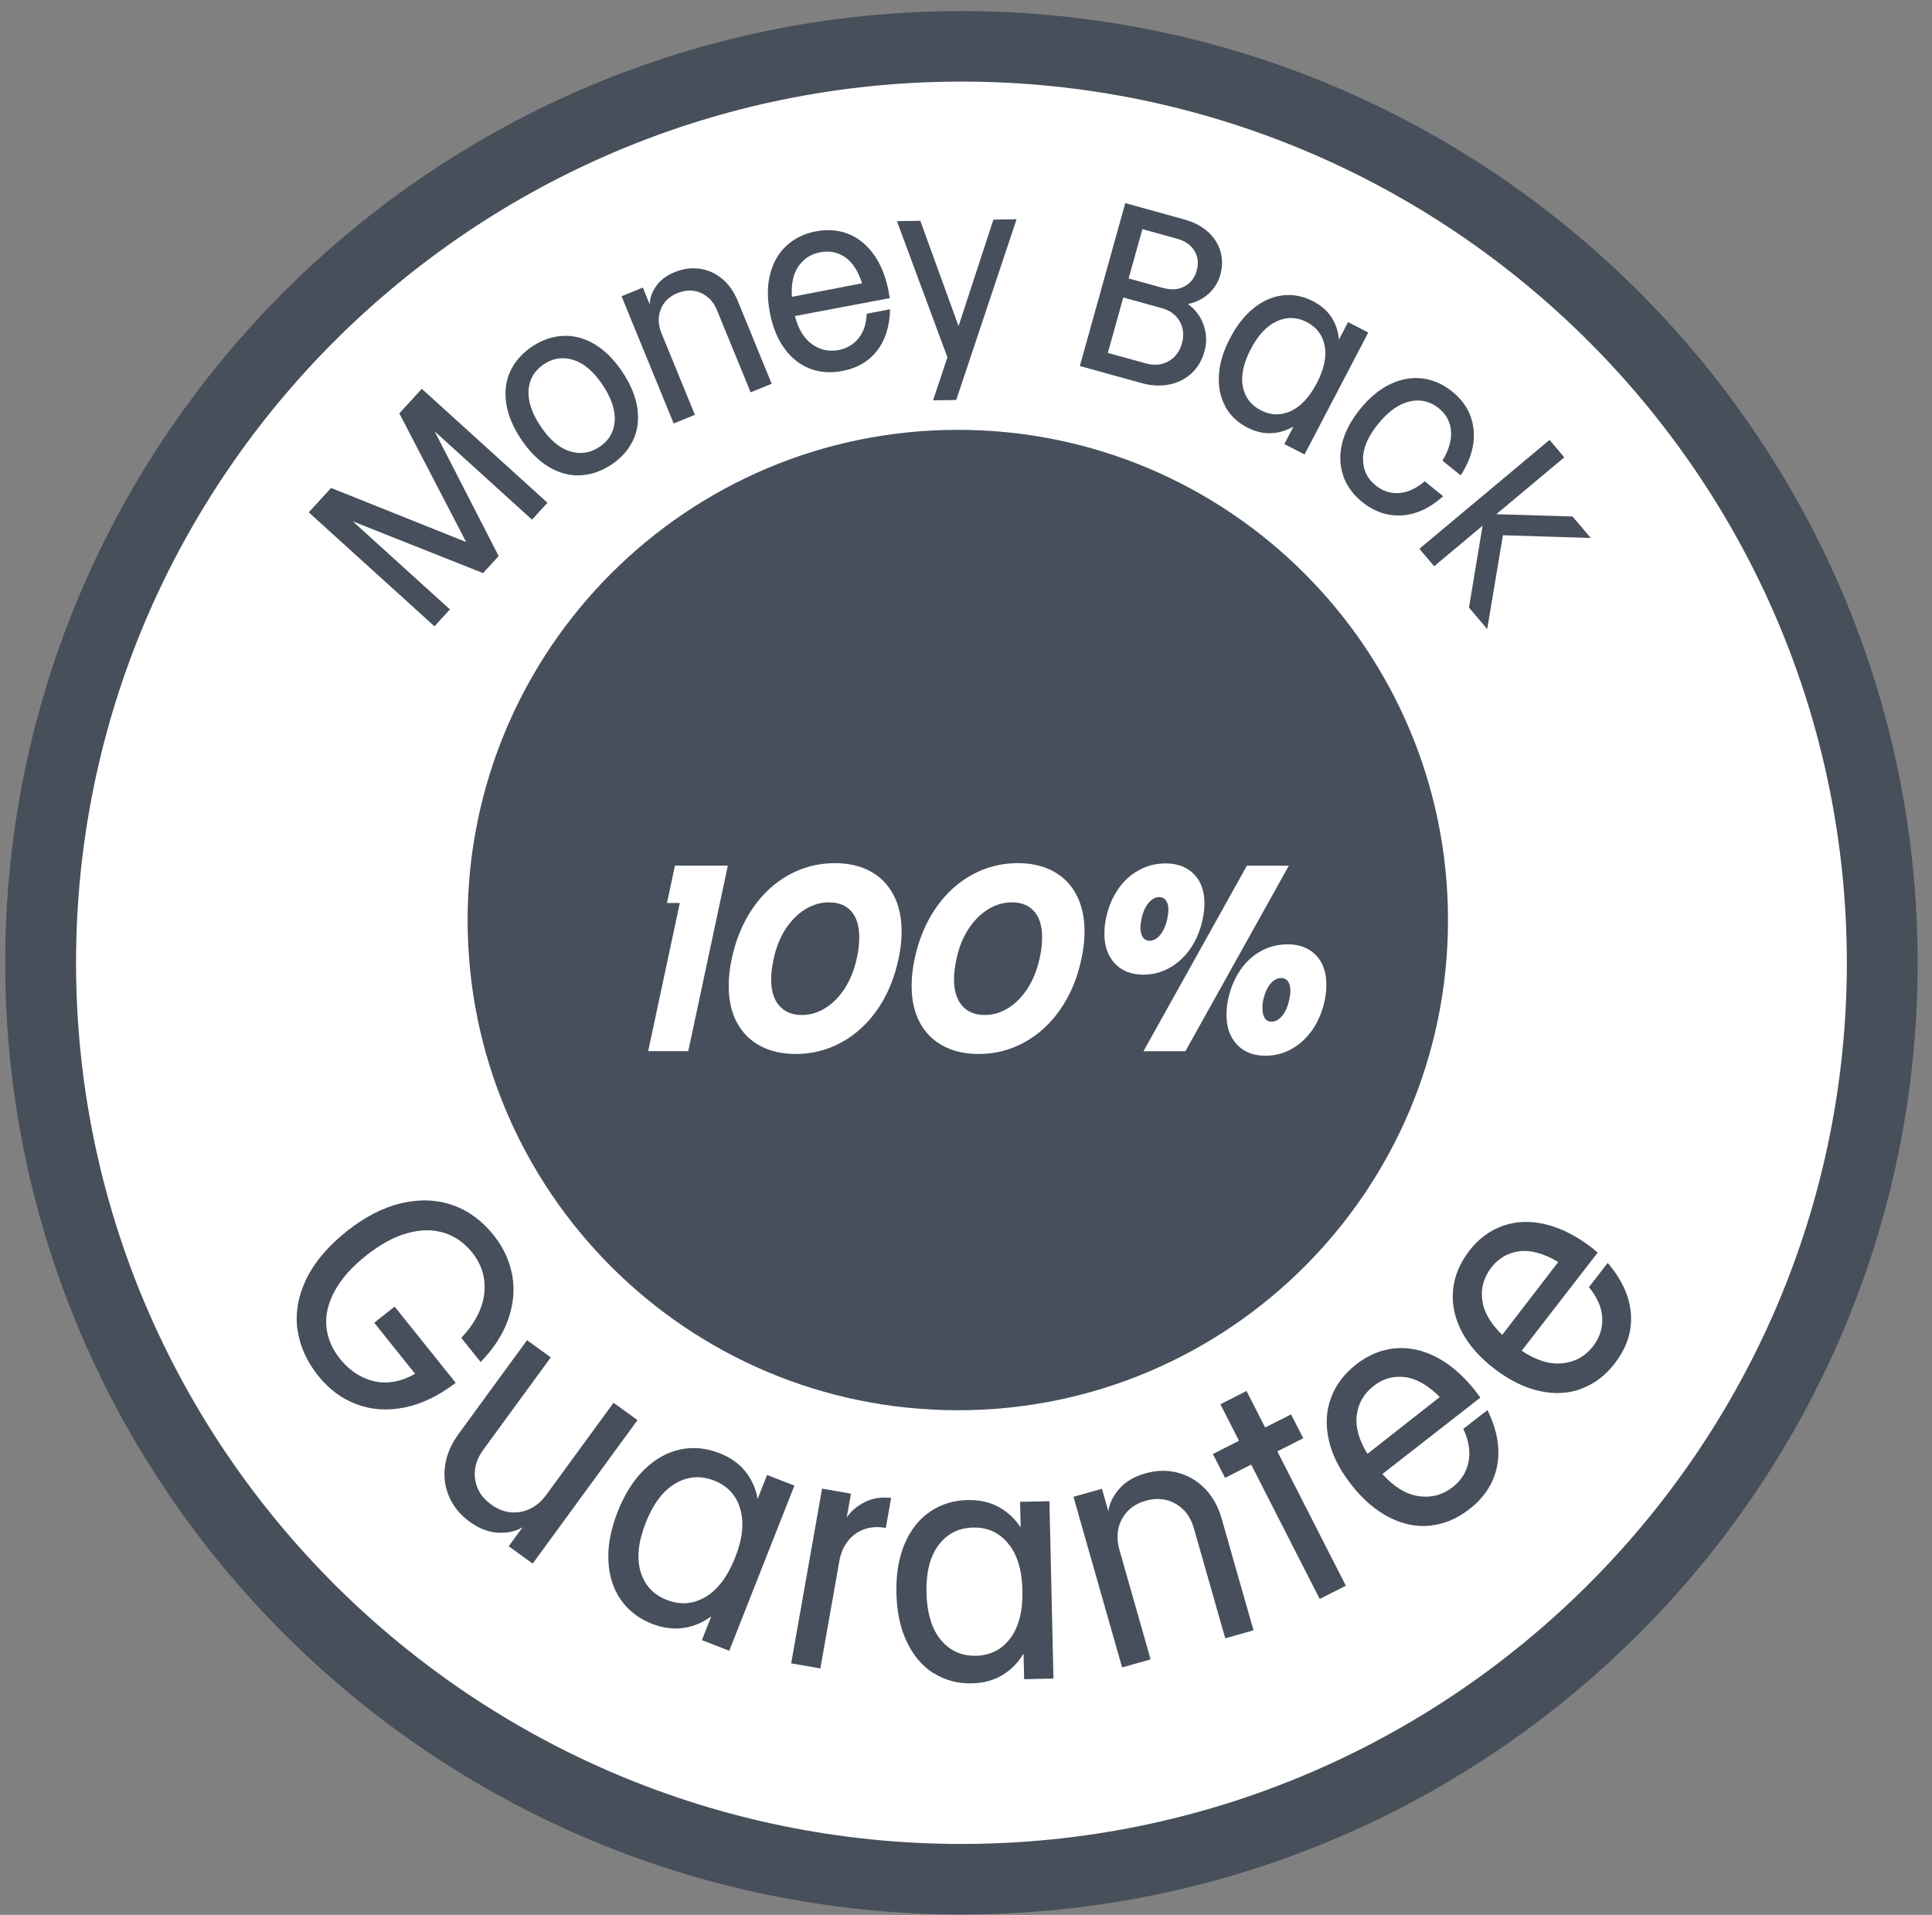
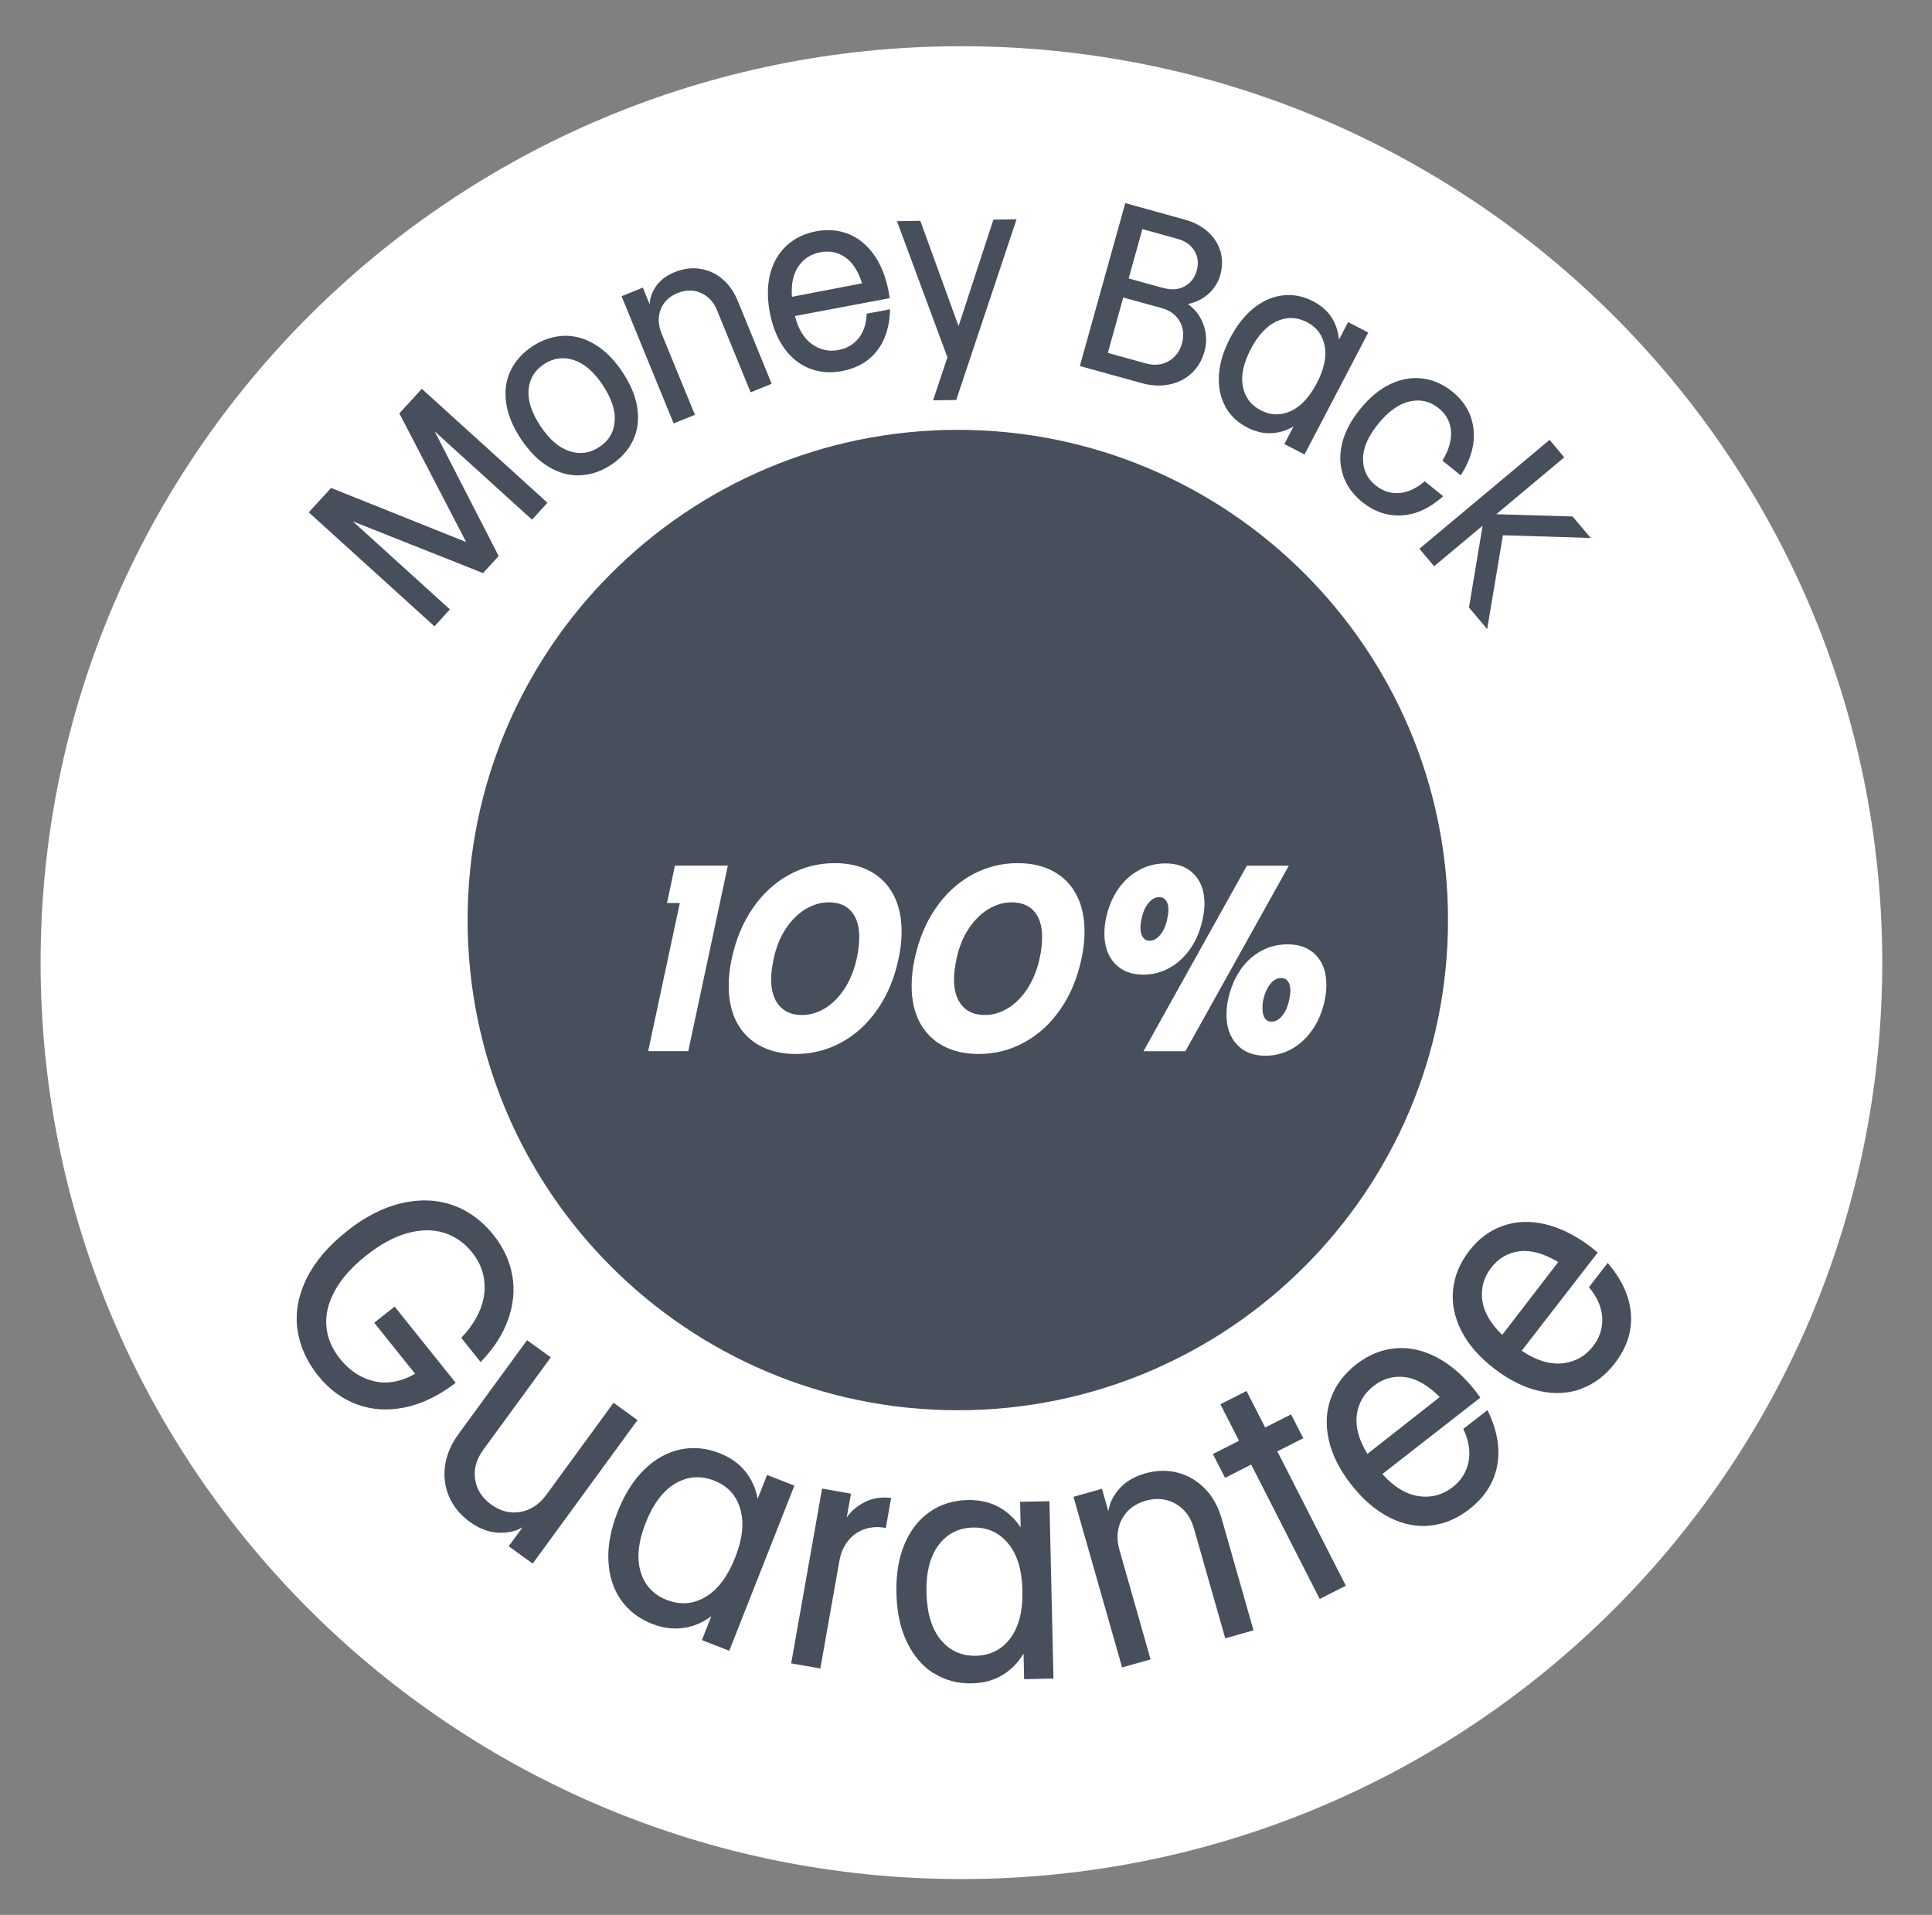
<svg xmlns="http://www.w3.org/2000/svg" width="113" height="112" viewBox="0 0 113 112" fill="none">
  <rect x="0" y="0" width="113" height="112" fill="#808080" stroke="none" />
  <path d="M56.232 109.904C85.977 109.904 110.09 85.906 110.09 56.304C110.09 26.701 85.977 2.703 56.232 2.703C26.488 2.703 2.375 26.701 2.375 56.304C2.375 85.906 26.488 109.904 56.232 109.904Z" fill="white" />
-   <path d="M56.233 111.973C25.394 111.973 0.305 87.003 0.305 56.31C0.305 25.618 25.394 0.648 56.233 0.648C87.073 0.648 112.162 25.618 112.162 56.31C112.162 87.003 87.073 111.973 56.233 111.973ZM56.233 4.772C27.677 4.772 4.448 27.89 4.448 56.31C4.448 84.731 27.677 107.85 56.233 107.85C84.79 107.85 108.019 84.727 108.019 56.31C108.019 27.894 84.786 4.772 56.233 4.772Z" fill="#474F5B" />
  <path d="M56.021 82.483C71.855 82.483 84.692 69.646 84.692 53.812C84.692 37.977 71.855 25.141 56.021 25.141C40.186 25.141 27.35 37.977 27.35 53.812C27.35 69.646 40.186 82.483 56.021 82.483Z" fill="#464F5B" />
  <path d="M39.762 52.814H39.012L39.476 50.629H42.571L40.255 61.481H37.91L39.762 52.814Z" fill="white" />
  <path d="M44.461 61.172C43.868 60.854 43.416 60.396 43.097 59.803C42.779 59.205 42.621 58.492 42.621 57.659C42.621 57.151 42.679 56.624 42.799 56.071C43.035 54.958 43.441 53.981 44.017 53.136C44.593 52.29 45.297 51.639 46.13 51.177C46.963 50.715 47.858 50.484 48.823 50.484C49.623 50.484 50.314 50.641 50.903 50.959C51.487 51.276 51.938 51.734 52.257 52.336C52.576 52.938 52.734 53.655 52.734 54.484C52.734 54.991 52.676 55.519 52.556 56.071C52.32 57.193 51.914 58.174 51.338 59.015C50.762 59.856 50.058 60.504 49.225 60.961C48.392 61.419 47.501 61.646 46.548 61.646C45.749 61.646 45.053 61.489 44.465 61.172H44.461ZM45.103 57.279C45.103 57.939 45.26 58.454 45.575 58.817C45.89 59.184 46.333 59.366 46.905 59.366C47.385 59.366 47.845 59.23 48.28 58.957C48.715 58.685 49.096 58.298 49.42 57.791C49.743 57.283 49.975 56.694 50.12 56.014C50.211 55.597 50.256 55.201 50.256 54.822C50.256 54.162 50.103 53.655 49.792 53.305C49.482 52.95 49.043 52.777 48.471 52.777C48.007 52.777 47.559 52.909 47.12 53.169C46.685 53.432 46.3 53.812 45.968 54.306C45.637 54.805 45.397 55.391 45.252 56.071C45.152 56.541 45.103 56.945 45.103 57.279Z" fill="white" />
  <path d="M55.16 61.172C54.567 60.854 54.116 60.396 53.797 59.803C53.478 59.205 53.32 58.492 53.32 57.659C53.32 57.151 53.378 56.624 53.498 56.071C53.735 54.958 54.141 53.981 54.717 53.136C55.292 52.29 55.997 51.639 56.829 51.177C57.662 50.715 58.557 50.484 59.522 50.484C60.322 50.484 61.014 50.641 61.602 50.959C62.186 51.276 62.642 51.734 62.957 52.336C63.276 52.938 63.433 53.655 63.433 54.484C63.433 54.991 63.375 55.519 63.255 56.071C63.019 57.193 62.613 58.174 62.033 59.015C61.453 59.856 60.753 60.504 59.92 60.961C59.087 61.419 58.197 61.646 57.244 61.646C56.444 61.646 55.748 61.489 55.16 61.172ZM55.798 57.279C55.798 57.939 55.955 58.454 56.27 58.817C56.585 59.184 57.024 59.366 57.6 59.366C58.081 59.366 58.54 59.23 58.975 58.957C59.41 58.685 59.791 58.298 60.115 57.791C60.438 57.283 60.67 56.694 60.815 56.014C60.906 55.597 60.952 55.201 60.952 54.822C60.952 54.162 60.798 53.655 60.487 53.305C60.177 52.95 59.738 52.777 59.166 52.777C58.702 52.777 58.255 52.909 57.815 53.169C57.38 53.432 56.995 53.812 56.664 54.306C56.332 54.805 56.092 55.391 55.947 56.071C55.847 56.541 55.798 56.945 55.798 57.279Z" fill="white" />
  <path d="M65.393 52.009C65.729 51.527 66.139 51.151 66.62 50.892C67.1 50.628 67.618 50.5 68.173 50.5C68.873 50.5 69.428 50.71 69.835 51.131C70.245 51.551 70.448 52.129 70.448 52.858C70.448 53.122 70.41 53.423 70.34 53.766C70.203 54.417 69.967 54.986 69.632 55.472C69.296 55.959 68.89 56.338 68.413 56.606C67.937 56.874 67.419 57.006 66.868 57.006C66.168 57.006 65.613 56.788 65.207 56.355C64.797 55.922 64.594 55.336 64.594 54.607C64.594 54.297 64.627 54.001 64.689 53.712C64.826 53.06 65.062 52.492 65.397 52.009H65.393ZM66.703 54.264C66.703 54.499 66.752 54.685 66.847 54.821C66.943 54.957 67.071 55.023 67.237 55.023C67.465 55.023 67.672 54.908 67.862 54.677C68.053 54.446 68.19 54.133 68.273 53.733C68.318 53.506 68.339 53.328 68.339 53.205C68.339 52.97 68.289 52.788 68.194 52.66C68.099 52.533 67.97 52.471 67.805 52.471C67.577 52.471 67.37 52.582 67.179 52.809C66.988 53.036 66.852 53.341 66.769 53.733C66.723 53.939 66.703 54.116 66.703 54.26V54.264ZM72.929 50.632H75.382L69.333 61.484H66.881L72.929 50.632ZM72.536 56.742C72.871 56.26 73.277 55.885 73.754 55.625C74.23 55.361 74.752 55.233 75.316 55.233C76.016 55.233 76.567 55.448 76.973 55.872C77.379 56.297 77.578 56.874 77.578 57.608C77.578 57.917 77.544 58.214 77.482 58.503C77.346 59.154 77.109 59.723 76.774 60.214C76.438 60.701 76.032 61.08 75.556 61.348C75.079 61.616 74.561 61.748 74.01 61.748C73.31 61.748 72.755 61.529 72.349 61.096C71.939 60.663 71.736 60.078 71.736 59.348C71.736 59.039 71.769 58.742 71.831 58.453C71.968 57.802 72.204 57.233 72.54 56.751L72.536 56.742ZM73.841 58.985C73.841 59.229 73.886 59.418 73.977 59.554C74.069 59.69 74.201 59.756 74.371 59.756C74.599 59.756 74.806 59.641 74.996 59.41C75.187 59.179 75.324 58.866 75.407 58.466C75.452 58.239 75.473 58.062 75.473 57.938C75.473 57.703 75.423 57.522 75.328 57.394C75.233 57.266 75.1 57.204 74.926 57.204C74.698 57.204 74.491 57.316 74.305 57.542C74.118 57.769 73.981 58.074 73.89 58.466C73.853 58.639 73.837 58.808 73.837 58.981L73.841 58.985Z" fill="white" />
  <path d="M18.059 29.966L19.364 28.539L27.264 31.702L23.357 24.177L24.671 22.742L32.02 29.405L31.117 30.395L25.421 25.228L29.166 32.522L28.254 33.52L20.636 30.494L26.315 35.643L25.412 36.633L18.063 29.97L18.059 29.966Z" fill="#464F5B" />
  <path d="M33.93 27.803C33.3 27.827 32.687 27.663 32.091 27.304C31.494 26.945 30.956 26.405 30.475 25.683C29.994 24.962 29.704 24.257 29.605 23.572C29.506 22.884 29.588 22.257 29.858 21.692C30.127 21.123 30.554 20.645 31.138 20.257C31.718 19.874 32.323 19.672 32.953 19.643C33.582 19.618 34.195 19.783 34.792 20.142C35.389 20.501 35.927 21.041 36.408 21.762C36.888 22.484 37.178 23.189 37.278 23.873C37.377 24.562 37.294 25.189 37.025 25.753C36.756 26.323 36.333 26.797 35.753 27.18C35.165 27.568 34.56 27.774 33.93 27.799V27.803ZM33.313 26.389C33.922 26.59 34.506 26.508 35.057 26.141C35.604 25.782 35.902 25.284 35.952 24.644C36.002 24.005 35.77 23.3 35.252 22.521C34.734 21.746 34.17 21.255 33.557 21.057C32.948 20.859 32.368 20.938 31.822 21.296C31.27 21.659 30.968 22.162 30.914 22.801C30.864 23.44 31.096 24.145 31.614 24.925C32.132 25.704 32.696 26.191 33.309 26.389H33.313Z" fill="#464F5B" />
  <path d="M36.356 17.325L37.599 16.822L38 17.807C38.005 17.448 38.129 17.094 38.373 16.739C38.618 16.385 38.986 16.108 39.475 15.911C39.96 15.713 40.441 15.651 40.921 15.717C41.402 15.787 41.837 15.977 42.226 16.298C42.616 16.616 42.922 17.049 43.146 17.589L45.135 22.446L43.904 22.945L41.936 18.145C41.737 17.655 41.422 17.321 40.992 17.131C40.561 16.941 40.109 16.95 39.633 17.139C39.148 17.337 38.821 17.651 38.647 18.088C38.473 18.525 38.489 18.995 38.692 19.498L40.644 24.264L39.401 24.767L36.352 17.321L36.356 17.325Z" fill="#464F5B" />
  <path d="M47.36 21.556C46.776 21.329 46.283 20.938 45.877 20.377C45.471 19.816 45.189 19.119 45.027 18.282C44.866 17.433 44.874 16.67 45.052 15.998C45.23 15.326 45.553 14.778 46.017 14.357C46.481 13.932 47.053 13.656 47.737 13.528C48.42 13.401 49.054 13.454 49.638 13.689C50.222 13.928 50.72 14.337 51.126 14.914C51.532 15.491 51.818 16.209 51.979 17.07L52.037 17.437L46.494 18.485C46.689 19.243 47.02 19.791 47.492 20.13C47.961 20.464 48.478 20.579 49.05 20.472C49.531 20.381 49.92 20.15 50.214 19.787C50.513 19.42 50.67 18.942 50.691 18.348L52.058 18.089C52.037 19.082 51.78 19.895 51.295 20.517C50.807 21.144 50.127 21.536 49.257 21.701C48.574 21.828 47.94 21.783 47.356 21.556H47.36ZM50.421 16.571C50.189 15.841 49.858 15.334 49.427 15.042C48.996 14.749 48.516 14.654 47.985 14.753C47.43 14.856 47.004 15.132 46.697 15.582C46.39 16.031 46.266 16.621 46.32 17.359L50.421 16.571Z" fill="#464F5B" />
  <path d="M55.411 20.893L52.461 12.935L53.828 12.915L56.065 19.075L58.103 12.845L59.458 12.824L55.928 23.396L54.574 23.416L55.415 20.893H55.411Z" fill="#464F5B" />
  <path d="M65.81 11.879L69.281 12.84C69.824 12.988 70.276 13.227 70.64 13.549C71.001 13.871 71.249 14.254 71.378 14.691C71.51 15.128 71.506 15.586 71.378 16.064C71.257 16.501 71.025 16.872 70.694 17.177C70.359 17.482 69.953 17.684 69.48 17.783C69.911 18.093 70.218 18.497 70.396 19.004C70.574 19.511 70.595 20.03 70.445 20.562C70.3 21.078 70.048 21.507 69.683 21.841C69.319 22.175 68.884 22.393 68.374 22.492C67.865 22.591 67.322 22.562 66.75 22.401L63.158 21.408L65.818 11.875L65.81 11.879ZM67.036 21.259C67.516 21.391 67.951 21.35 68.341 21.131C68.73 20.913 68.996 20.567 69.128 20.092C69.261 19.614 69.219 19.185 69 18.798C68.78 18.41 68.428 18.15 67.939 18.018L65.698 17.4L64.795 20.641L67.036 21.259ZM68.072 16.848C68.527 16.975 68.933 16.938 69.285 16.748C69.642 16.555 69.878 16.25 69.994 15.829C70.114 15.4 70.069 15.013 69.861 14.671C69.65 14.328 69.323 14.093 68.875 13.97L66.816 13.401L66.013 16.287L68.072 16.856V16.848Z" fill="#464F5B" />
  <path d="M71.673 23.778C71.379 23.255 71.254 22.649 71.292 21.956C71.329 21.263 71.548 20.538 71.946 19.779C72.344 19.016 72.812 18.427 73.351 18.002C73.889 17.577 74.457 17.338 75.053 17.272C75.65 17.21 76.234 17.326 76.797 17.618C77.274 17.866 77.638 18.183 77.887 18.575C78.136 18.962 78.276 19.395 78.31 19.87L78.848 18.839L80.029 19.449L76.3 26.582L75.12 25.972L75.658 24.941C75.252 25.184 74.813 25.316 74.349 25.337C73.885 25.358 73.417 25.246 72.949 25.003C72.381 24.71 71.954 24.302 71.66 23.778H71.673ZM72.692 22.599C72.808 23.23 73.16 23.7 73.74 23.997C74.32 24.298 74.904 24.314 75.493 24.046C76.081 23.778 76.59 23.23 77.021 22.405C77.444 21.593 77.597 20.872 77.481 20.237C77.361 19.606 77.013 19.136 76.433 18.839C75.853 18.538 75.269 18.521 74.68 18.789C74.092 19.057 73.587 19.598 73.16 20.41C72.729 21.238 72.572 21.964 72.688 22.599H72.692Z" fill="#464F5B" />
  <path d="M78.562 27.811C78.359 27.222 78.338 26.591 78.5 25.919C78.666 25.251 79.022 24.579 79.569 23.907C80.12 23.235 80.708 22.752 81.334 22.459C81.959 22.167 82.585 22.055 83.21 22.138C83.832 22.22 84.412 22.476 84.946 22.909C85.68 23.503 86.09 24.232 86.185 25.102C86.28 25.972 86.032 26.875 85.435 27.807L84.366 26.941C84.739 26.331 84.905 25.754 84.868 25.218C84.83 24.682 84.59 24.232 84.151 23.878C83.65 23.47 83.086 23.338 82.456 23.478C81.827 23.618 81.218 24.047 80.625 24.772C80.033 25.494 79.73 26.174 79.722 26.817C79.714 27.461 79.954 27.98 80.455 28.388C80.866 28.722 81.325 28.871 81.827 28.838C82.328 28.805 82.829 28.574 83.331 28.149L84.408 29.023C83.629 29.724 82.821 30.095 81.984 30.145C81.143 30.19 80.368 29.926 79.656 29.349C79.13 28.92 78.765 28.413 78.558 27.819L78.562 27.811Z" fill="#464F5B" />
  <path d="M90.63 25.727L91.492 26.749L87.515 30.076L91.976 30.208L93.041 31.466L87.904 31.305L86.984 36.793L85.919 35.535L86.715 30.748L83.881 33.119L83.019 32.097L90.63 25.731V25.727Z" fill="#464F5B" />
  <path d="M17.389 77.72C17.269 76.738 17.451 75.761 17.932 74.776C18.417 73.794 19.2 72.875 20.277 72.017C21.346 71.168 22.415 70.62 23.483 70.372C24.548 70.125 25.543 70.162 26.466 70.484C27.39 70.805 28.186 71.387 28.861 72.228C29.441 72.953 29.805 73.737 29.959 74.582C30.112 75.427 30.033 76.289 29.723 77.167C29.412 78.045 28.878 78.878 28.111 79.662L26.98 78.252C27.784 77.394 28.231 76.524 28.326 75.642C28.418 74.759 28.181 73.963 27.614 73.254C27.162 72.689 26.611 72.306 25.965 72.104C25.319 71.902 24.606 71.91 23.827 72.125C23.049 72.339 22.249 72.776 21.42 73.432C20.584 74.096 19.97 74.784 19.585 75.493C19.196 76.202 19.03 76.895 19.088 77.571C19.146 78.247 19.411 78.882 19.883 79.472C20.439 80.161 21.097 80.602 21.868 80.783C22.638 80.969 23.442 80.824 24.279 80.35L21.889 77.365L23.082 76.421L26.653 80.878C25.663 81.637 24.664 82.119 23.666 82.321C22.663 82.523 21.731 82.461 20.861 82.135C19.991 81.81 19.241 81.253 18.607 80.462C17.92 79.604 17.518 78.684 17.393 77.707L17.389 77.72Z" fill="#464F5B" />
  <path d="M31.154 91.451L29.754 90.437L30.566 89.328C30.168 89.567 29.692 89.67 29.137 89.645C28.581 89.62 28.026 89.406 27.471 89.006C26.924 88.61 26.527 88.128 26.278 87.559C26.025 86.99 25.942 86.384 26.029 85.74C26.116 85.097 26.382 84.471 26.829 83.86L30.827 78.385L32.215 79.391L28.262 84.8C27.861 85.353 27.703 85.926 27.79 86.52C27.877 87.118 28.188 87.608 28.727 87.996C29.273 88.392 29.845 88.536 30.442 88.429C31.042 88.322 31.548 87.987 31.962 87.418L35.885 82.046L37.286 83.06L31.154 91.455V91.451Z" fill="#464F5B" />
  <path d="M36.322 93.582C35.875 92.951 35.63 92.189 35.585 91.298C35.539 90.407 35.722 89.447 36.128 88.416C36.534 87.385 37.056 86.565 37.69 85.946C38.323 85.332 39.019 84.944 39.778 84.779C40.536 84.619 41.298 84.689 42.064 84.986C42.711 85.237 43.22 85.596 43.593 86.062C43.966 86.528 44.206 87.064 44.314 87.666L44.865 86.268L46.464 86.891L42.653 96.551L41.054 95.928L41.605 94.531C41.116 94.898 40.573 95.129 39.981 95.215C39.388 95.302 38.775 95.223 38.137 94.976C37.37 94.675 36.766 94.209 36.318 93.578L36.322 93.582ZM37.466 91.925C37.702 92.721 38.216 93.273 39.003 93.578C39.79 93.883 40.54 93.83 41.261 93.405C41.977 92.984 42.557 92.213 43.001 91.092C43.436 89.991 43.531 89.047 43.295 88.247C43.059 87.447 42.545 86.899 41.758 86.594C40.971 86.288 40.221 86.346 39.5 86.767C38.783 87.192 38.207 87.95 37.772 89.051C37.329 90.172 37.23 91.129 37.466 91.925Z" fill="#464F5B" />
  <path d="M48.082 87.066L49.772 87.363L49.523 88.761C49.764 88.394 50.112 88.093 50.572 87.858C51.031 87.623 51.549 87.545 52.121 87.611L51.81 89.371C51.379 89.285 50.973 89.305 50.584 89.433C50.194 89.561 49.871 89.788 49.61 90.113C49.345 90.439 49.171 90.843 49.088 91.326L47.982 97.585L46.275 97.288L48.082 87.066Z" fill="#464F5B" />
  <path d="M54.614 97.874C53.959 97.462 53.437 96.856 53.048 96.048C52.658 95.244 52.455 94.287 52.43 93.178C52.405 92.069 52.563 91.112 52.911 90.3C53.255 89.488 53.748 88.861 54.386 88.424C55.024 87.983 55.753 87.756 56.577 87.736C57.273 87.719 57.882 87.855 58.408 88.14C58.935 88.424 59.361 88.828 59.697 89.34L59.664 87.839L61.379 87.802L61.615 98.175L59.9 98.213L59.867 96.712C59.556 97.24 59.146 97.66 58.636 97.969C58.123 98.278 57.526 98.444 56.842 98.456C56.018 98.476 55.281 98.278 54.622 97.866L54.614 97.874ZM55.024 95.908C55.55 96.551 56.238 96.86 57.083 96.844C57.928 96.823 58.599 96.481 59.096 95.817C59.593 95.149 59.829 94.217 59.8 93.013C59.776 91.83 59.498 90.919 58.968 90.28C58.442 89.636 57.754 89.323 56.909 89.344C56.064 89.364 55.392 89.707 54.895 90.37C54.398 91.034 54.162 91.958 54.187 93.141C54.216 94.345 54.493 95.264 55.02 95.908H55.024Z" fill="#464F5B" />
  <path d="M62.785 87.547L64.451 87.077L64.828 88.396C64.886 87.938 65.097 87.497 65.462 87.081C65.826 86.664 66.336 86.359 66.994 86.174C67.641 85.992 68.27 85.976 68.875 86.132C69.48 86.289 70.01 86.598 70.466 87.06C70.922 87.522 71.253 88.12 71.46 88.846L73.316 95.356L71.663 95.822L69.828 89.386C69.642 88.73 69.285 88.252 68.763 87.955C68.237 87.654 67.657 87.596 67.019 87.773C66.373 87.955 65.905 88.314 65.619 88.85C65.333 89.386 65.283 89.988 65.478 90.664L67.297 97.055L65.631 97.525L62.785 87.543V87.547Z" fill="#464F5B" />
  <path d="M73.181 85.662L71.652 86.437L70.939 85.043L72.468 84.268L71.379 82.133L72.907 81.357L73.997 83.493L75.513 82.726L76.226 84.12L74.71 84.887L78.716 92.746L77.187 93.521L73.181 85.662Z" fill="#464F5B" />
  <path d="M83.671 89.232C82.867 89.318 82.068 89.158 81.268 88.754C80.469 88.349 79.727 87.719 79.048 86.853C78.356 85.975 77.912 85.096 77.718 84.218C77.523 83.344 77.564 82.523 77.846 81.765C78.124 81.006 78.617 80.351 79.325 79.798C80.034 79.246 80.792 78.936 81.604 78.862C82.416 78.788 83.228 78.965 84.036 79.39C84.844 79.815 85.597 80.47 86.298 81.357L86.584 81.744L80.854 86.214C81.529 86.968 82.238 87.401 82.975 87.508C83.713 87.615 84.375 87.438 84.964 86.981C85.461 86.593 85.772 86.102 85.892 85.504C86.012 84.907 85.912 84.268 85.585 83.575L86.998 82.474C87.565 83.624 87.756 84.705 87.57 85.711C87.383 86.717 86.84 87.57 85.937 88.271C85.229 88.824 84.475 89.141 83.671 89.228V89.232ZM84.214 81.711C83.514 81.014 82.83 80.623 82.163 80.544C81.496 80.462 80.887 80.635 80.34 81.064C79.769 81.509 79.441 82.082 79.354 82.775C79.271 83.468 79.478 84.222 79.98 85.034L84.21 81.711H84.214Z" fill="#464F5B" />
  <path d="M92.487 81.231C91.728 81.511 90.912 81.552 90.038 81.358C89.164 81.165 88.29 80.732 87.416 80.064C86.525 79.383 85.879 78.641 85.473 77.837C85.067 77.037 84.905 76.233 84.988 75.429C85.071 74.625 85.386 73.871 85.932 73.162C86.479 72.452 87.138 71.966 87.909 71.694C88.679 71.426 89.508 71.393 90.394 71.607C91.281 71.822 92.176 72.267 93.075 72.955L93.448 73.261L89.002 79.004C89.847 79.569 90.639 79.816 91.38 79.738C92.122 79.66 92.719 79.33 93.178 78.736C93.564 78.237 93.742 77.685 93.713 77.079C93.684 76.472 93.423 75.875 92.934 75.285L94.032 73.867C94.869 74.844 95.32 75.842 95.391 76.86C95.461 77.879 95.142 78.839 94.446 79.742C93.899 80.451 93.245 80.946 92.491 81.222L92.487 81.231ZM91.14 73.813C90.291 73.31 89.528 73.1 88.862 73.186C88.195 73.273 87.648 73.59 87.225 74.139C86.782 74.712 86.604 75.347 86.695 76.04C86.786 76.732 87.175 77.412 87.863 78.072L91.14 73.813Z" fill="#464F5B" />
</svg>